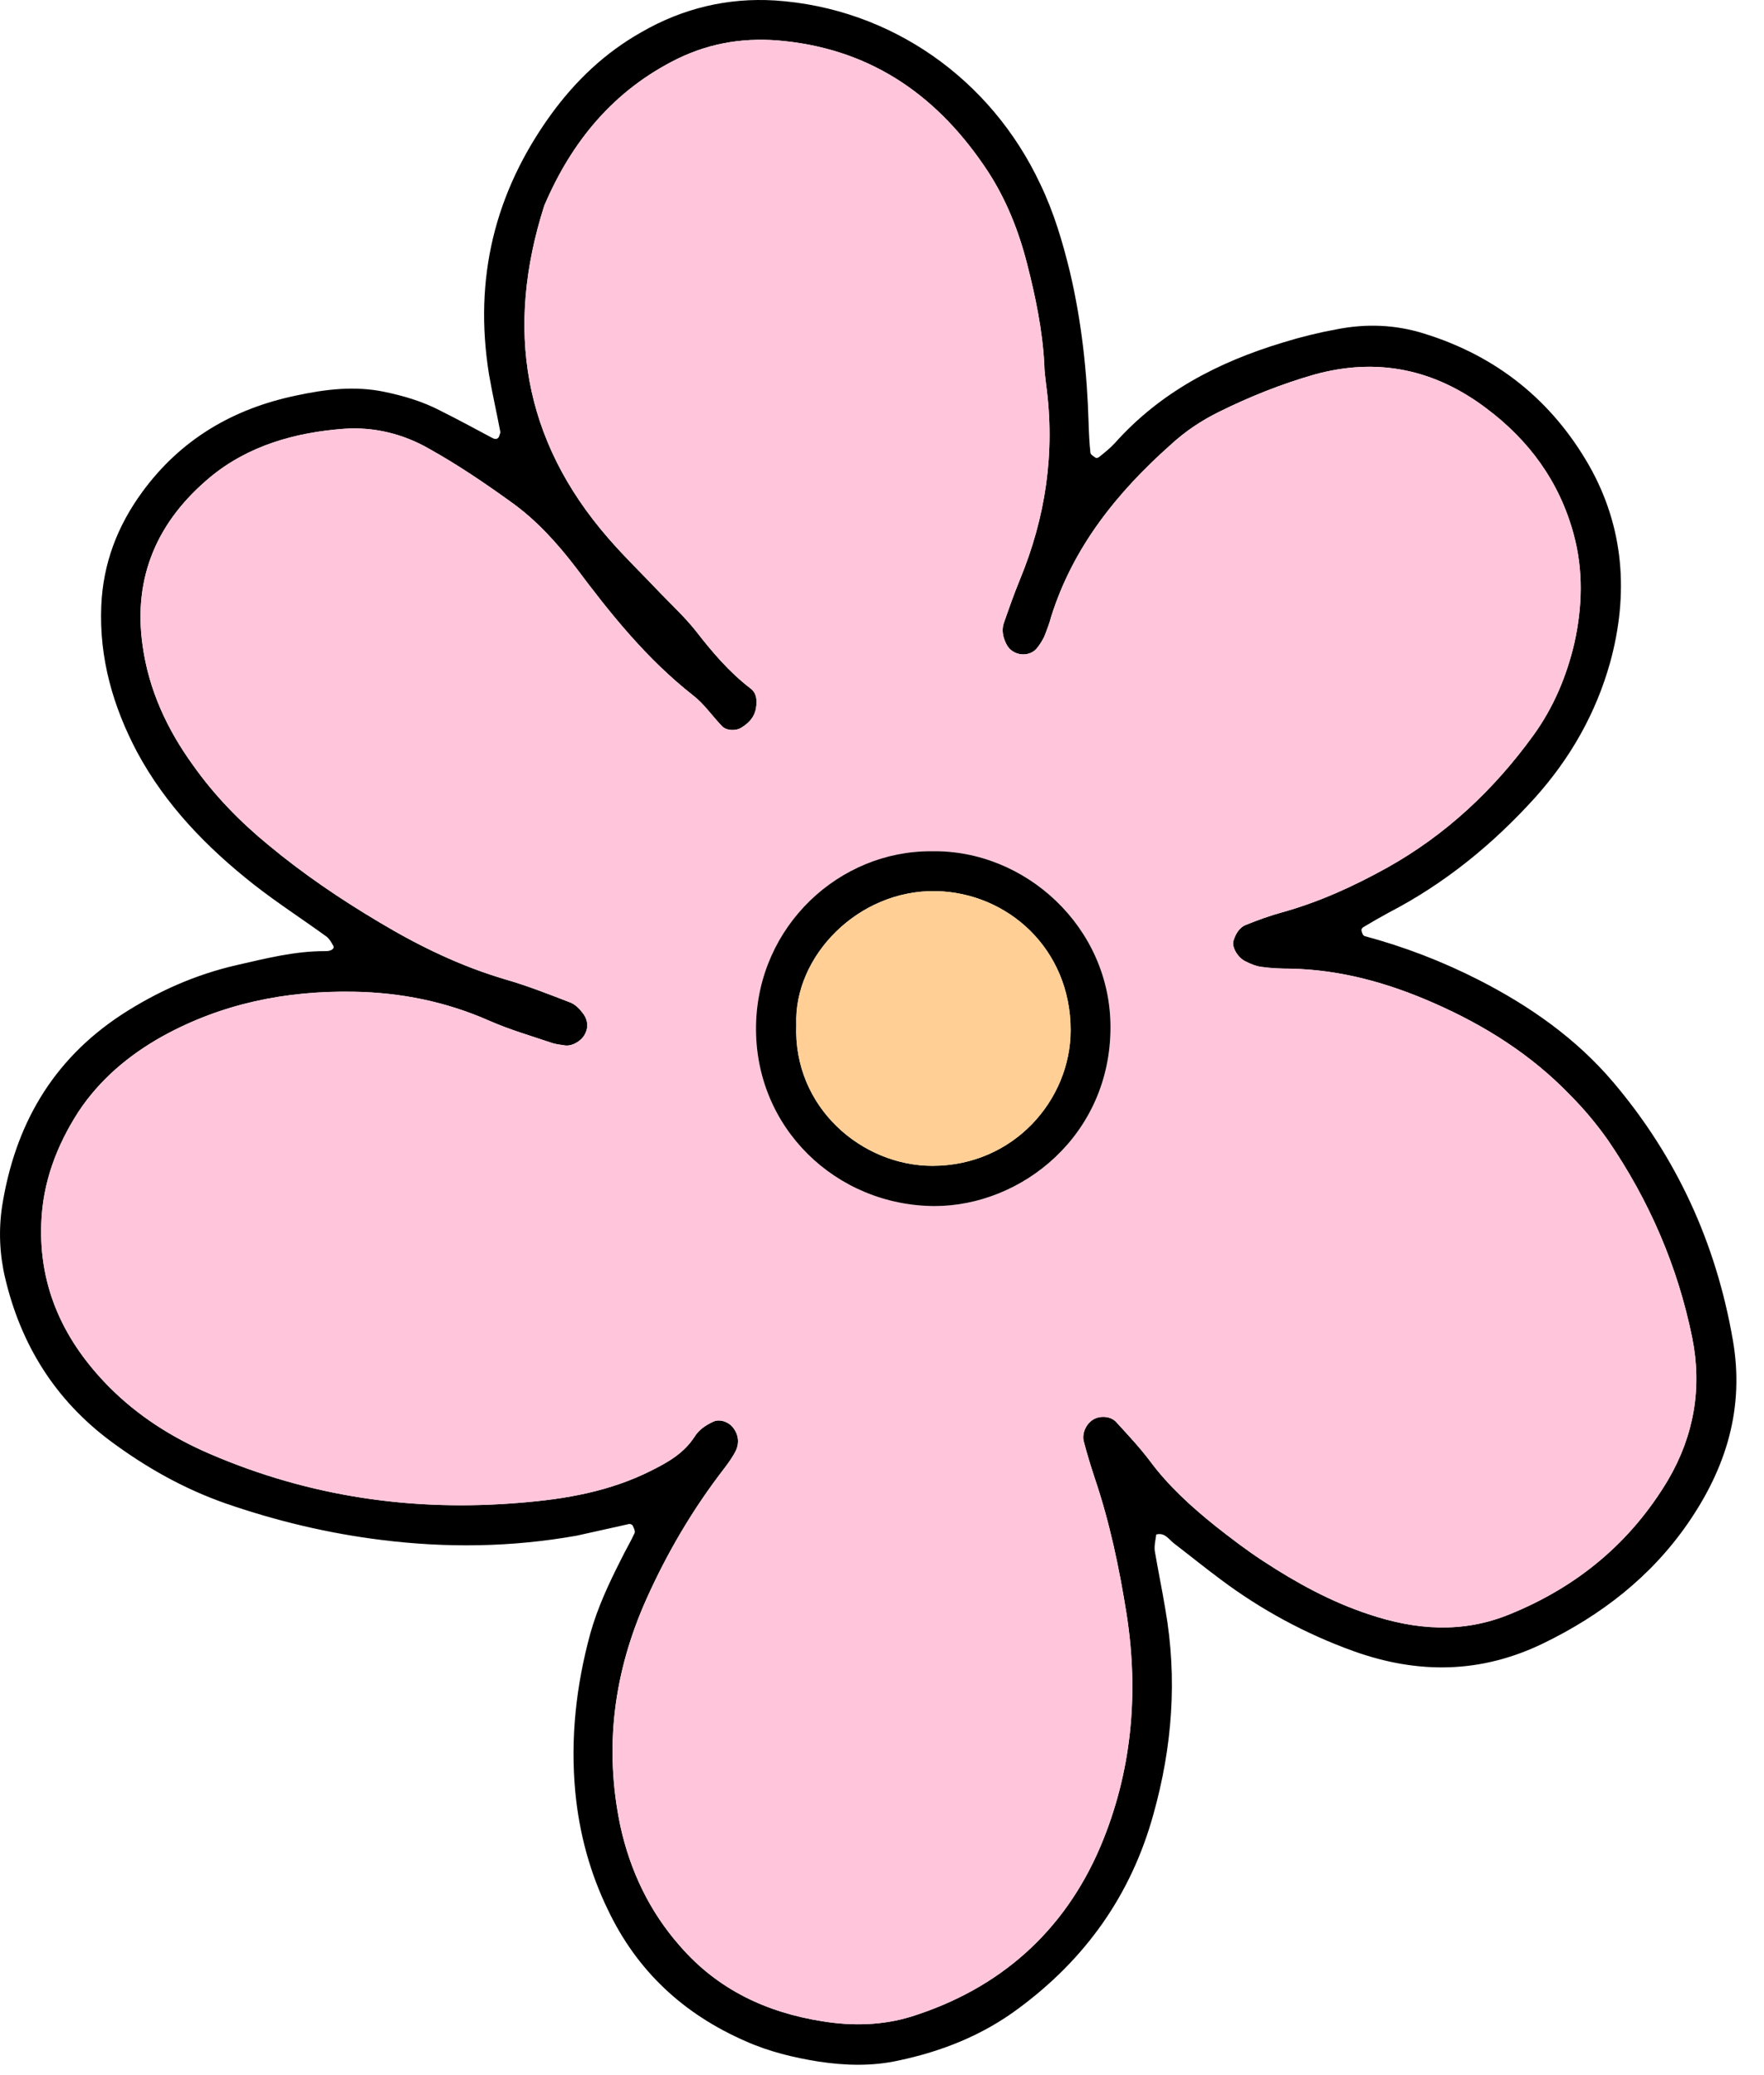
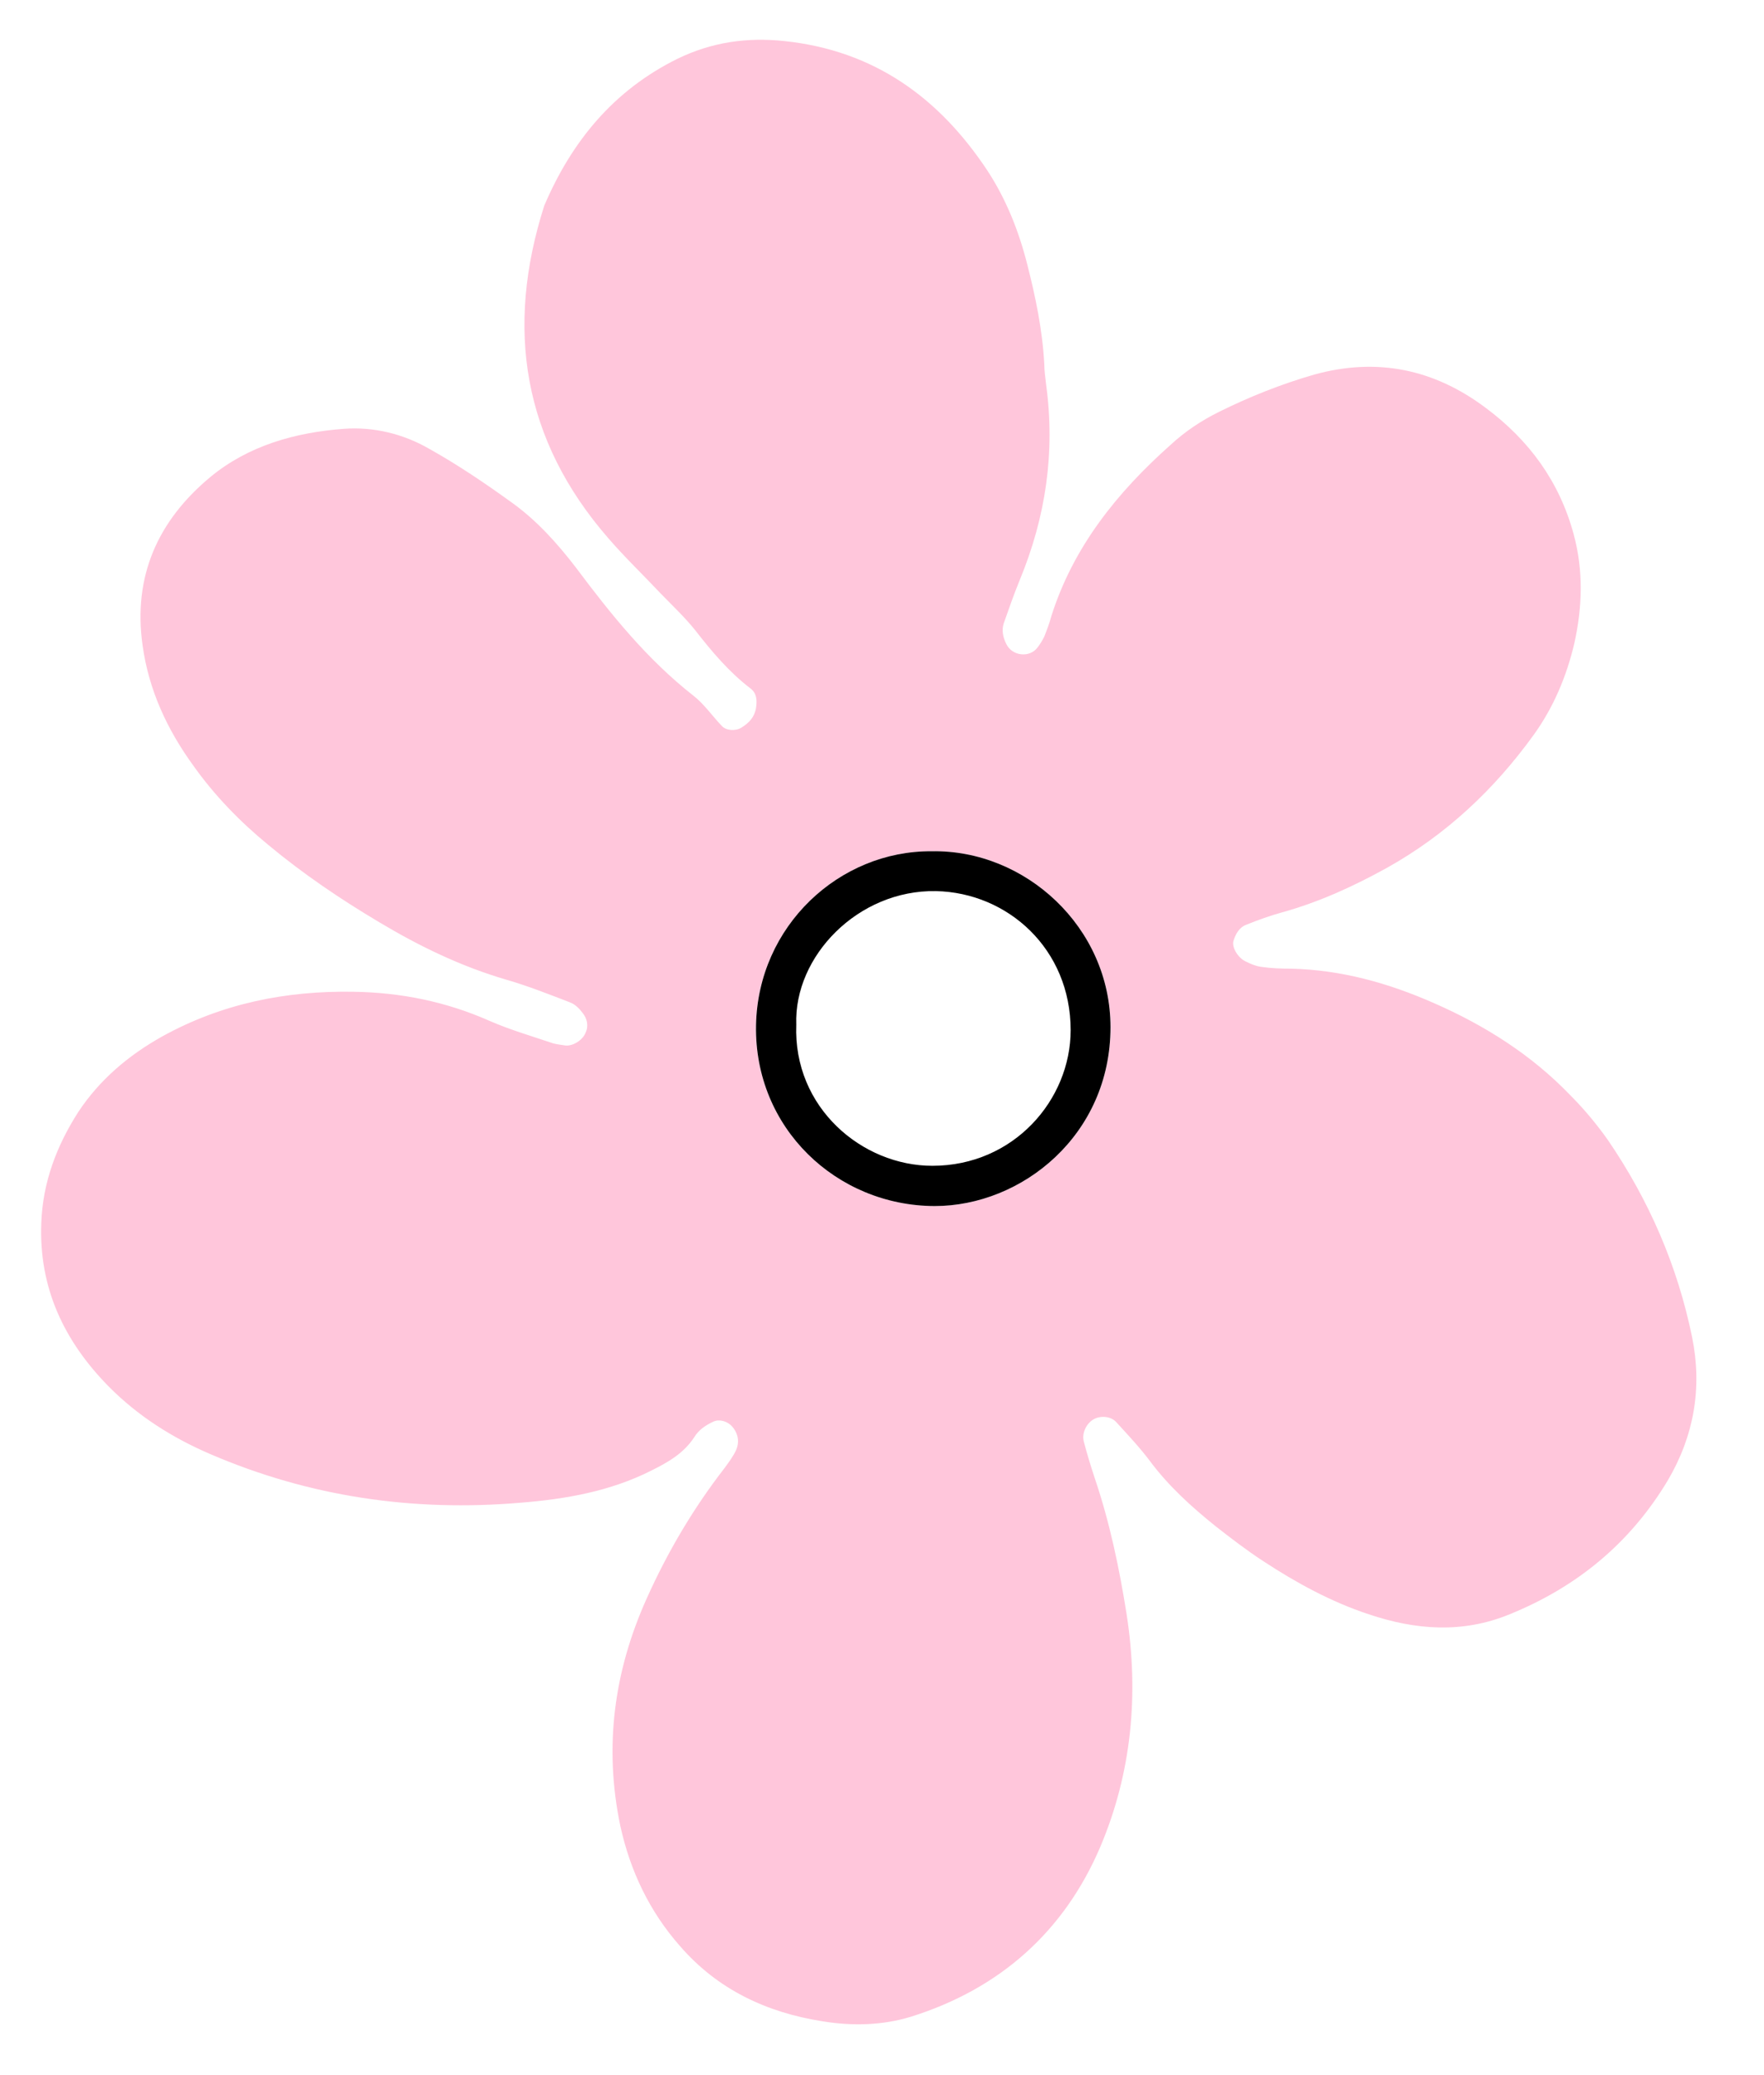
<svg xmlns="http://www.w3.org/2000/svg" width="34" height="40" viewBox="0 0 34 40" fill="none">
-   <path d="M33.398 25.822C33.63 27.14 33.271 28.296 32.53 29.368C31.818 30.397 30.859 31.138 29.738 31.681C28.54 32.259 27.334 32.273 26.093 31.829C25.17 31.497 24.309 31.032 23.52 30.44C23.216 30.214 22.92 29.974 22.617 29.742C22.518 29.657 22.441 29.537 22.286 29.579C22.272 29.685 22.244 29.798 22.258 29.897C22.321 30.27 22.399 30.644 22.462 31.025C22.695 32.358 22.596 33.676 22.229 34.98C21.799 36.532 20.918 37.765 19.628 38.717C18.937 39.232 18.154 39.542 17.322 39.718C16.815 39.831 16.293 39.817 15.778 39.739C15.299 39.662 14.826 39.549 14.368 39.345C13.176 38.823 12.281 37.998 11.717 36.813C11.371 36.101 11.167 35.347 11.089 34.55C10.991 33.507 11.104 32.491 11.379 31.483C11.52 30.983 11.738 30.517 11.971 30.059C12.055 29.883 12.154 29.721 12.232 29.551C12.246 29.516 12.218 29.453 12.196 29.41C12.189 29.389 12.147 29.375 12.133 29.375C11.787 29.453 11.442 29.53 11.118 29.601C9.856 29.826 8.608 29.84 7.36 29.685C6.33 29.558 5.329 29.319 4.349 28.98C3.545 28.698 2.819 28.289 2.135 27.782C1.063 26.985 0.401 25.92 0.098 24.63C-0.008 24.179 -0.029 23.713 0.041 23.248C0.288 21.697 1 20.442 2.34 19.561C3.024 19.116 3.764 18.785 4.568 18.602C5.125 18.475 5.675 18.334 6.253 18.334C6.387 18.341 6.457 18.284 6.422 18.228C6.387 18.165 6.344 18.087 6.281 18.045C5.823 17.713 5.343 17.403 4.892 17.05C3.989 16.338 3.193 15.521 2.643 14.498C2.177 13.617 1.91 12.686 1.952 11.678C1.987 10.86 2.262 10.141 2.741 9.485C3.482 8.47 4.49 7.878 5.71 7.624C6.267 7.504 6.831 7.433 7.409 7.553C7.783 7.631 8.142 7.737 8.481 7.913C8.819 8.082 9.158 8.265 9.489 8.442C9.552 8.477 9.602 8.463 9.623 8.406C9.623 8.385 9.644 8.357 9.644 8.329C9.574 7.955 9.489 7.589 9.425 7.215C9.129 5.375 9.531 3.711 10.624 2.202C11.097 1.553 11.661 1.017 12.358 0.623C13.162 0.157 14.03 -0.047 14.939 0.009C17.167 0.157 19.099 1.518 20.051 3.549C20.312 4.091 20.481 4.663 20.622 5.241C20.848 6.2 20.953 7.173 20.982 8.153C20.988 8.343 20.996 8.533 21.017 8.724C21.017 8.759 21.073 8.794 21.116 8.822C21.13 8.837 21.172 8.822 21.186 8.808C21.292 8.724 21.398 8.639 21.489 8.54C22.37 7.553 23.491 6.975 24.732 6.601C25.071 6.496 25.416 6.411 25.762 6.348C26.333 6.235 26.897 6.256 27.454 6.432C28.843 6.862 29.908 7.715 30.627 8.97C31.304 10.162 31.395 11.452 31.036 12.764C30.761 13.751 30.267 14.618 29.583 15.38C28.773 16.275 27.849 17.029 26.777 17.586C26.608 17.678 26.446 17.77 26.284 17.868C26.262 17.875 26.234 17.918 26.241 17.932C26.248 17.974 26.27 18.038 26.305 18.045C27.066 18.249 27.799 18.531 28.505 18.891C29.485 19.391 30.38 20.019 31.092 20.858C32.312 22.296 33.073 23.953 33.398 25.822ZM32.15 28.529C32.65 27.676 32.812 26.752 32.615 25.779C32.333 24.397 31.783 23.135 30.993 21.979C30.775 21.669 30.528 21.373 30.26 21.105C29.513 20.329 28.617 19.765 27.637 19.335C26.756 18.947 25.846 18.693 24.881 18.672C24.69 18.672 24.5 18.665 24.309 18.637C24.204 18.623 24.105 18.581 24.006 18.531C23.858 18.461 23.738 18.256 23.773 18.136C23.816 18.002 23.886 17.875 24.02 17.826C24.246 17.734 24.479 17.65 24.711 17.586C25.423 17.389 26.086 17.086 26.735 16.726C27.87 16.092 28.794 15.224 29.555 14.174C29.943 13.638 30.197 13.032 30.345 12.397C30.5 11.699 30.521 10.994 30.331 10.296C30.056 9.281 29.47 8.484 28.639 7.864C27.644 7.116 26.544 6.884 25.325 7.222C24.69 7.405 24.091 7.645 23.506 7.934C23.16 8.103 22.843 8.315 22.561 8.576C21.531 9.492 20.685 10.543 20.262 11.882C20.227 12.016 20.178 12.143 20.128 12.27C20.093 12.341 20.051 12.411 20.001 12.475C19.853 12.686 19.508 12.651 19.395 12.411C19.332 12.284 19.303 12.15 19.346 12.016C19.444 11.734 19.543 11.452 19.656 11.177C20.157 9.965 20.34 8.717 20.164 7.419C20.149 7.285 20.128 7.151 20.128 7.017C20.093 6.362 19.959 5.72 19.797 5.086C19.635 4.451 19.395 3.845 19.035 3.295C18.105 1.885 16.85 0.975 15.122 0.792C14.396 0.714 13.719 0.813 13.064 1.13C11.83 1.737 11.019 2.724 10.49 3.965C9.736 6.327 10.074 8.477 11.724 10.374C12.041 10.74 12.394 11.079 12.732 11.438C12.958 11.671 13.198 11.896 13.402 12.15C13.719 12.559 14.051 12.954 14.467 13.271C14.587 13.363 14.594 13.504 14.572 13.645C14.544 13.821 14.438 13.934 14.29 14.026C14.178 14.096 13.994 14.082 13.917 13.998C13.726 13.8 13.571 13.568 13.36 13.405C12.471 12.707 11.773 11.84 11.104 10.945C10.737 10.465 10.335 10.021 9.849 9.676C9.341 9.309 8.819 8.956 8.276 8.653C7.776 8.364 7.205 8.223 6.626 8.265C5.689 8.336 4.786 8.59 4.053 9.196C3.045 10.035 2.558 11.107 2.749 12.447C2.868 13.3 3.221 14.061 3.722 14.752C4.13 15.33 4.624 15.838 5.174 16.289C5.844 16.846 6.563 17.333 7.31 17.777C8.086 18.242 8.89 18.63 9.757 18.884C10.173 19.004 10.582 19.166 10.984 19.321C11.082 19.356 11.167 19.441 11.23 19.525C11.315 19.631 11.35 19.772 11.287 19.906C11.23 20.054 11.04 20.167 10.899 20.153C10.815 20.139 10.737 20.132 10.659 20.11C10.243 19.97 9.827 19.85 9.425 19.673C8.594 19.307 7.726 19.131 6.81 19.116C5.512 19.095 4.279 19.342 3.129 19.977C2.474 20.343 1.917 20.816 1.508 21.436C1.092 22.085 0.824 22.79 0.796 23.572C0.746 24.827 1.24 25.857 2.093 26.724C2.65 27.288 3.313 27.711 4.053 28.028C5.971 28.853 7.966 29.142 10.039 28.966C10.906 28.896 11.759 28.748 12.556 28.346C12.88 28.183 13.176 28.014 13.381 27.704C13.466 27.563 13.6 27.471 13.755 27.401C13.867 27.352 14.023 27.401 14.114 27.5C14.234 27.641 14.255 27.803 14.185 27.958C14.128 28.078 14.044 28.191 13.966 28.296C13.36 29.079 12.866 29.918 12.464 30.813C11.83 32.224 11.639 33.683 11.957 35.199C12.147 36.066 12.521 36.849 13.106 37.511C13.832 38.35 14.777 38.795 15.863 38.964C16.434 39.056 17.012 39.041 17.562 38.872C19.268 38.336 20.509 37.236 21.207 35.601C21.814 34.169 21.954 32.654 21.715 31.117C21.574 30.228 21.39 29.347 21.101 28.494C21.024 28.261 20.953 28.028 20.89 27.789C20.848 27.634 20.932 27.45 21.066 27.366C21.2 27.281 21.412 27.295 21.517 27.415C21.736 27.655 21.962 27.894 22.159 28.155C22.518 28.642 22.963 29.044 23.428 29.417C23.724 29.65 24.027 29.883 24.352 30.094C24.986 30.51 25.656 30.877 26.382 31.117C27.285 31.42 28.187 31.49 29.097 31.117C30.401 30.588 31.43 29.735 32.15 28.529Z" fill="black" />
  <path d="M32.615 25.779C32.812 26.753 32.65 27.676 32.15 28.529C31.431 29.735 30.401 30.588 29.097 31.117C28.187 31.491 27.285 31.42 26.382 31.117C25.656 30.877 24.986 30.511 24.352 30.095C24.027 29.883 23.724 29.65 23.428 29.418C22.963 29.044 22.519 28.642 22.159 28.156C21.962 27.895 21.736 27.655 21.517 27.415C21.412 27.295 21.2 27.281 21.066 27.366C20.932 27.451 20.848 27.634 20.89 27.789C20.953 28.029 21.024 28.261 21.101 28.494C21.39 29.347 21.574 30.228 21.715 31.117C21.954 32.654 21.814 34.17 21.207 35.601C20.509 37.237 19.268 38.337 17.562 38.873C17.012 39.042 16.434 39.056 15.863 38.964C14.777 38.795 13.832 38.351 13.106 37.512C12.521 36.849 12.147 36.066 11.957 35.199C11.639 33.683 11.83 32.224 12.464 30.814C12.866 29.918 13.36 29.079 13.966 28.297C14.044 28.191 14.128 28.078 14.185 27.958C14.255 27.803 14.234 27.641 14.114 27.5C14.023 27.394 13.867 27.352 13.755 27.401C13.6 27.472 13.466 27.563 13.381 27.704C13.177 28.015 12.88 28.184 12.556 28.346C11.759 28.748 10.906 28.896 10.039 28.966C7.966 29.143 5.971 28.854 4.053 28.029C3.313 27.711 2.65 27.288 2.093 26.724C1.24 25.857 0.746 24.828 0.796 23.573C0.824 22.79 1.092 22.085 1.508 21.436C1.917 20.816 2.474 20.343 3.129 19.977C4.279 19.342 5.512 19.096 6.81 19.117C7.726 19.131 8.594 19.307 9.426 19.674C9.827 19.85 10.243 19.97 10.659 20.111C10.737 20.132 10.815 20.139 10.899 20.153C11.04 20.167 11.23 20.054 11.287 19.906C11.35 19.772 11.315 19.631 11.23 19.526C11.167 19.441 11.082 19.356 10.984 19.321C10.582 19.166 10.173 19.004 9.757 18.884C8.89 18.63 8.086 18.242 7.31 17.777C6.563 17.333 5.844 16.846 5.174 16.289C4.624 15.838 4.131 15.33 3.722 14.752C3.221 14.061 2.868 13.3 2.749 12.447C2.558 11.107 3.045 10.035 4.053 9.196C4.786 8.59 5.689 8.336 6.626 8.266C7.205 8.223 7.776 8.364 8.276 8.653C8.819 8.957 9.341 9.309 9.849 9.676C10.335 10.021 10.737 10.466 11.104 10.945C11.773 11.84 12.471 12.708 13.36 13.406C13.571 13.568 13.726 13.8 13.917 13.998C13.994 14.082 14.178 14.097 14.29 14.026C14.439 13.934 14.544 13.822 14.572 13.645C14.594 13.504 14.587 13.363 14.467 13.272C14.051 12.954 13.719 12.559 13.402 12.151C13.198 11.897 12.958 11.671 12.732 11.438C12.394 11.079 12.041 10.741 11.724 10.374C10.074 8.477 9.736 6.327 10.49 3.965C11.019 2.724 11.83 1.737 13.064 1.13C13.719 0.813 14.396 0.714 15.123 0.792C16.85 0.975 18.105 1.885 19.036 3.295C19.395 3.845 19.635 4.451 19.797 5.086C19.959 5.72 20.093 6.362 20.128 7.018C20.128 7.152 20.15 7.286 20.164 7.42C20.34 8.717 20.157 9.965 19.656 11.178C19.543 11.453 19.445 11.735 19.346 12.017C19.303 12.151 19.332 12.285 19.395 12.412C19.508 12.651 19.853 12.686 20.002 12.475C20.051 12.412 20.093 12.341 20.128 12.27C20.178 12.143 20.227 12.017 20.262 11.883C20.685 10.543 21.532 9.492 22.561 8.576C22.843 8.315 23.16 8.104 23.506 7.934C24.091 7.645 24.69 7.406 25.325 7.222C26.544 6.884 27.644 7.116 28.639 7.864C29.471 8.484 30.056 9.281 30.331 10.296C30.521 10.994 30.5 11.699 30.345 12.397C30.197 13.032 29.943 13.638 29.555 14.174C28.794 15.225 27.87 16.092 26.735 16.727C26.086 17.086 25.423 17.389 24.711 17.587C24.479 17.65 24.246 17.735 24.02 17.826C23.886 17.876 23.816 18.003 23.774 18.137C23.738 18.256 23.858 18.461 24.006 18.531C24.105 18.581 24.204 18.623 24.309 18.637C24.5 18.665 24.69 18.672 24.881 18.672C25.846 18.694 26.756 18.947 27.637 19.335C28.617 19.765 29.513 20.329 30.26 21.105C30.528 21.373 30.775 21.669 30.994 21.979C31.783 23.136 32.333 24.398 32.615 25.779ZM18.013 23.248C19.698 23.248 21.405 21.881 21.405 19.8C21.405 17.869 19.755 16.374 17.957 16.409C16.18 16.395 14.608 17.848 14.572 19.765C14.537 21.747 16.124 23.241 18.013 23.248Z" fill="#FFC6DB" />
  <path d="M21.404 19.8C21.404 21.88 19.698 23.248 18.013 23.248C16.124 23.241 14.537 21.746 14.572 19.765C14.608 17.847 16.18 16.395 17.957 16.409C19.755 16.374 21.404 17.868 21.404 19.8ZM17.971 22.472C19.536 22.472 20.636 21.203 20.636 19.857C20.636 18.291 19.423 17.206 18.041 17.177C16.54 17.149 15.299 18.432 15.348 19.751C15.285 21.351 16.617 22.472 17.971 22.472Z" fill="black" />
-   <path d="M20.636 19.857C20.636 21.203 19.536 22.473 17.971 22.473C16.617 22.473 15.284 21.351 15.348 19.751C15.299 18.433 16.54 17.149 18.041 17.177C19.423 17.206 20.636 18.291 20.636 19.857Z" fill="#FFCF95" />
</svg>